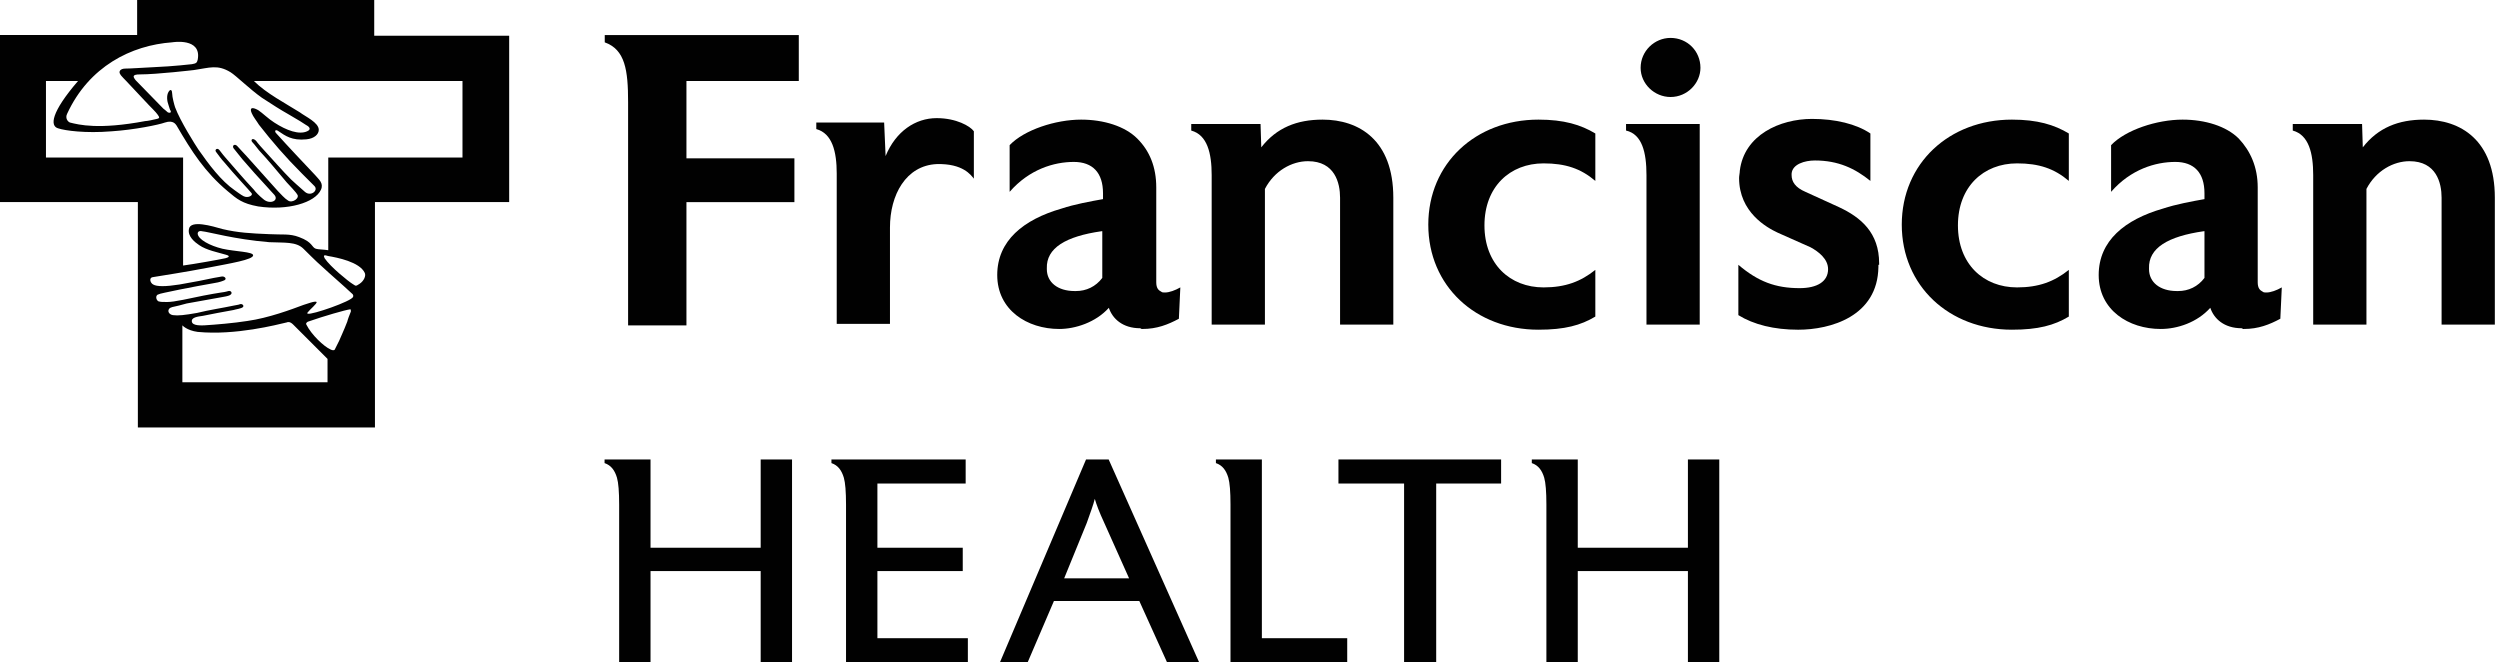
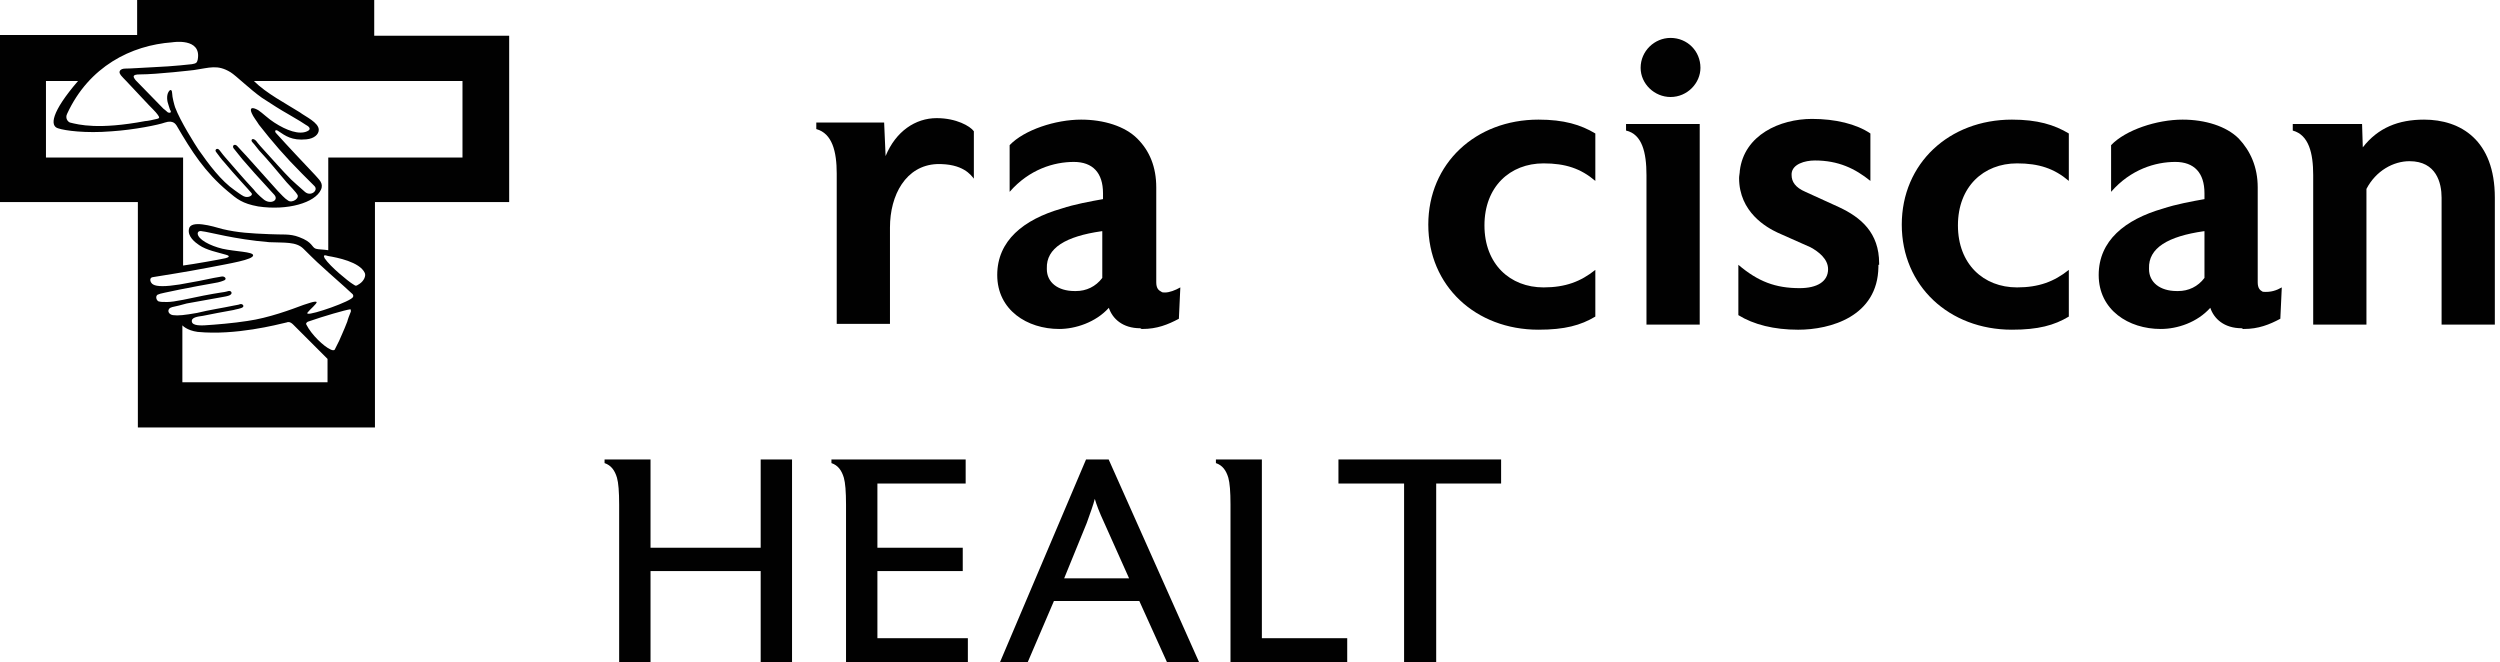
<svg xmlns="http://www.w3.org/2000/svg" width="151" height="40" viewBox="0 0 151 40" fill="none">
  <path d="M22.603 2.115V0H8.283V2.115H0V12.205H8.327V25.819H22.647V12.205H30.754V2.159H22.603V2.115ZM13.923 4.362C14.276 4.582 15.069 5.375 15.818 5.904C16.567 6.389 16.831 6.565 17.448 6.917C18.065 7.27 18.329 7.446 18.461 7.534C18.638 7.622 18.858 7.799 18.549 7.931C18.065 8.151 17.316 7.887 16.567 7.402C16.214 7.182 15.862 6.829 15.597 6.653C15.201 6.433 15.069 6.521 15.201 6.829C15.289 7.05 15.509 7.314 15.641 7.534C16.434 8.548 17.228 9.473 18.241 10.486C18.461 10.707 18.77 11.015 18.99 11.235C19.254 11.5 18.77 11.896 18.417 11.588C18.021 11.235 17.712 10.971 17.58 10.839C17.051 10.31 16.523 9.693 15.994 9.121C15.906 9.032 15.553 8.636 15.465 8.504C15.245 8.283 15.113 8.46 15.245 8.592C15.377 8.724 15.597 9.032 15.641 9.076C16.214 9.693 16.611 10.178 17.316 11.015C17.448 11.147 17.933 11.676 17.933 11.72C18.153 11.94 17.668 12.293 17.404 12.117C17.184 11.984 16.963 11.72 16.787 11.544C16.17 10.839 15.509 10.134 14.892 9.429C14.76 9.297 14.408 8.9 14.32 8.812C14.188 8.68 14.011 8.768 14.099 8.944C14.232 9.121 14.496 9.429 14.628 9.605C15.157 10.222 15.597 10.707 16.126 11.28C16.214 11.368 16.434 11.632 16.567 11.764C16.875 12.117 16.302 12.381 15.906 12.028C15.685 11.852 15.421 11.588 15.333 11.456C14.672 10.751 14.232 10.222 13.615 9.517C13.571 9.473 13.394 9.253 13.262 9.076C13.13 8.9 12.954 9.032 13.042 9.165C13.174 9.341 13.394 9.649 13.527 9.781C14.143 10.53 15.069 11.5 15.201 11.676C15.289 11.808 14.98 11.984 14.716 11.852C14.54 11.764 14.32 11.588 14.188 11.5C13.35 10.927 12.601 9.914 11.984 9.032C11.808 8.768 10.883 7.314 10.575 6.477C10.53 6.345 10.398 5.86 10.398 5.64C10.398 5.463 10.31 5.331 10.178 5.552C10.046 5.772 10.09 6.124 10.178 6.345C10.222 6.477 10.266 6.653 10.31 6.697C10.354 6.829 10.222 6.829 10.134 6.785C10.046 6.697 9.87 6.565 9.87 6.565C9.87 6.565 8.327 4.979 8.195 4.847C8.019 4.626 7.975 4.494 8.46 4.494C9.473 4.494 11.72 4.23 11.72 4.23C12.645 4.098 13.13 3.877 13.923 4.362ZM10.398 2.556C10.398 2.556 12.205 2.247 11.94 3.613C11.896 3.789 11.852 3.833 11.588 3.877C11.588 3.877 10.442 4.01 9.341 4.054C8.46 4.098 7.887 4.142 7.578 4.142C7.27 4.142 7.138 4.318 7.27 4.494C7.27 4.538 7.622 4.891 7.622 4.891L8.988 6.345C8.988 6.345 9.473 6.829 9.517 6.917C9.605 7.05 9.693 7.138 9.473 7.182C9.297 7.226 8.9 7.314 8.768 7.314C5.948 7.843 4.759 7.534 4.23 7.402C4.098 7.358 3.921 7.138 4.054 6.873C5.375 4.01 7.931 2.732 10.398 2.556ZM19.827 23.088H11.015V19.651C11.015 19.651 11.28 19.959 11.94 20.047C14.232 20.268 16.743 19.607 17.316 19.475C17.404 19.431 17.536 19.431 17.712 19.607L19.783 21.678V23.088H19.827ZM21.193 18.814C21.105 19.034 21.017 19.254 20.973 19.431C20.753 20.003 20.576 20.356 20.488 20.576C20.4 20.753 20.268 21.017 20.224 21.105C20.18 21.193 20.047 21.149 19.959 21.105C19.563 20.929 18.814 20.224 18.505 19.607C18.461 19.563 18.505 19.475 18.593 19.431C19.607 19.078 20.841 18.726 21.149 18.682C21.193 18.682 21.193 18.726 21.193 18.814ZM21.325 17.933C21.237 18.197 18.814 19.034 18.593 18.946C18.549 18.946 18.549 18.902 18.593 18.858C18.726 18.682 19.166 18.329 19.122 18.241C19.034 18.153 18.505 18.373 18.329 18.417C17.624 18.682 16.214 19.21 14.937 19.387C14.099 19.519 13.042 19.607 12.337 19.651C12.205 19.651 11.632 19.695 11.588 19.431C11.544 19.166 11.94 19.122 12.249 19.078C12.866 18.946 13.394 18.858 14.099 18.726C14.232 18.682 14.584 18.638 14.672 18.549C14.76 18.461 14.628 18.329 14.496 18.373C14.408 18.417 14.276 18.417 14.099 18.461C13.482 18.593 12.601 18.726 11.896 18.902C11.147 19.034 10.751 19.078 10.442 19.034C10.134 18.99 10.046 18.638 10.398 18.549C10.619 18.505 10.971 18.417 11.28 18.329C12.028 18.197 12.733 18.065 13.482 17.933C13.747 17.889 13.879 17.845 13.923 17.8C14.055 17.712 13.967 17.536 13.791 17.58C13.659 17.624 13.394 17.668 13.35 17.668C12.777 17.756 11.852 17.933 11.059 18.109C10.619 18.197 10.31 18.241 10.09 18.241C9.825 18.241 9.693 18.241 9.561 18.197C9.429 18.109 9.385 17.889 9.517 17.8C9.693 17.712 10.046 17.668 10.839 17.492C11.72 17.316 12.205 17.228 12.954 17.095C13.262 17.051 13.482 16.963 13.571 16.919C13.703 16.831 13.571 16.699 13.438 16.699C13.35 16.699 13.218 16.743 12.91 16.787C12.293 16.919 11.852 17.007 10.839 17.184C10.002 17.316 9.473 17.316 9.253 17.184C9.076 17.095 8.988 16.787 9.209 16.743C9.737 16.655 11.191 16.434 12.557 16.17C13.923 15.906 15.289 15.685 15.289 15.421C15.289 15.201 14.232 15.201 13.438 15.025C12.689 14.848 11.94 14.452 11.94 14.099C11.94 14.011 12.028 13.923 12.205 13.967C12.645 14.011 14.143 14.452 16.258 14.628C17.184 14.672 17.889 14.584 18.329 15.025C18.373 15.069 19.166 15.862 19.431 16.082C20.047 16.655 20.576 17.095 21.237 17.712C21.281 17.756 21.369 17.8 21.325 17.933ZM21.722 17.14C21.457 17.316 21.502 17.272 21.281 17.14C21.061 17.007 19.959 16.126 19.607 15.597C19.519 15.421 19.563 15.377 19.827 15.465C20.356 15.553 21.722 15.818 22.03 16.479C22.118 16.655 21.986 16.963 21.722 17.14ZM27.846 9.517H19.827V15.113C19.563 15.069 19.21 15.069 19.078 15.025C18.814 14.937 18.902 14.628 18.065 14.32C17.492 14.099 17.051 14.188 16.258 14.143C15.157 14.099 14.364 14.055 13.438 13.835C12.822 13.659 11.5 13.262 11.412 13.835C11.323 14.276 11.764 14.628 12.028 14.804C12.469 15.113 13.174 15.245 13.615 15.377C13.967 15.465 13.791 15.553 13.615 15.597C13.218 15.685 11.72 15.95 11.059 16.038V9.517H2.776V4.891H4.714C3.084 6.785 2.996 7.622 3.525 7.755C3.921 7.887 5.155 8.063 6.741 7.931C8.107 7.843 9.605 7.534 9.958 7.402C10.486 7.226 10.619 7.534 10.663 7.578C11.588 9.165 12.381 10.398 13.747 11.544C14.32 12.028 14.628 12.293 15.597 12.469C17.36 12.733 19.034 12.249 19.387 11.456C19.563 11.059 19.254 10.839 19.034 10.575C18.285 9.781 17.448 8.9 16.655 8.019C16.567 7.887 16.655 7.799 16.831 7.931C17.228 8.195 17.624 8.504 18.505 8.416C18.99 8.371 19.254 8.107 19.254 7.843C19.254 7.402 18.461 7.05 18.109 6.785C17.272 6.257 16.082 5.64 15.333 4.891H27.934V9.517H27.846Z" fill="#010101" />
-   <path d="M41.461 4.893V9.564H47.982V12.207H41.461V19.654H37.937V6.171C37.937 4.233 37.76 2.999 36.527 2.558V2.118H48.247V4.893H41.461Z" fill="#010101" />
  <path d="M58.821 10.792C58.645 10.572 58.16 9.867 56.574 9.911C54.723 9.999 53.754 11.762 53.754 13.744V19.56H50.538V10.484C50.538 9.162 50.273 8.061 49.304 7.796V7.4H53.402L53.49 9.426C54.106 7.928 55.296 7.135 56.574 7.135C57.764 7.135 58.601 7.62 58.821 7.928V10.792Z" fill="#010101" />
  <path d="M71.204 19.253C70.543 19.606 69.882 19.87 69.001 19.87H68.957L68.869 19.826C67.811 19.826 67.195 19.253 66.974 18.592C66.181 19.474 64.947 19.87 63.978 19.87C62.039 19.87 60.233 18.725 60.233 16.61C60.233 14.539 61.819 13.261 64.11 12.6C64.903 12.336 65.873 12.16 66.622 12.027V11.675C66.622 10.441 66.005 9.78 64.859 9.78C63.67 9.78 62.172 10.221 60.982 11.587V8.767C61.863 7.842 63.758 7.225 65.3 7.225C66.666 7.225 67.944 7.621 68.692 8.37C69.442 9.119 69.838 10.089 69.838 11.322V17.05C69.838 17.403 69.97 17.535 70.147 17.623C70.191 17.667 70.279 17.667 70.367 17.667C70.631 17.667 70.984 17.535 71.292 17.359L71.204 19.253ZM66.534 13.966C64.375 14.274 63.185 14.979 63.229 16.213V16.257C63.229 17.05 63.89 17.579 64.903 17.579H64.947H64.991C65.608 17.579 66.181 17.315 66.578 16.786V13.966H66.534Z" fill="#010101" />
-   <path d="M80.94 19.606V11.939C80.94 11.058 80.631 9.736 79.001 9.736C78.032 9.736 76.974 10.309 76.401 11.411V19.606H73.185V10.573C73.185 9.252 72.921 8.15 71.951 7.886V7.489H76.137L76.181 8.899C77.106 7.71 78.34 7.225 79.882 7.225C82.085 7.225 84.156 8.459 84.156 11.939V19.606H80.94Z" fill="#010101" />
  <path d="M92.922 19.914C89.132 19.914 86.269 17.271 86.269 13.569C86.269 9.868 89.132 7.225 92.922 7.225C94.464 7.225 95.477 7.533 96.358 8.062V10.926C95.477 10.177 94.552 9.868 93.23 9.868C91.203 9.868 89.661 11.278 89.661 13.614C89.661 15.949 91.203 17.359 93.23 17.359C94.552 17.359 95.477 17.006 96.358 16.301V19.121C95.477 19.65 94.508 19.914 92.922 19.914Z" fill="#010101" />
  <path d="M99.447 19.605V10.573C99.447 9.207 99.183 8.106 98.213 7.885V7.489H102.663V19.605H99.447ZM100.901 5.859C99.931 5.859 99.094 5.066 99.094 4.096C99.094 3.083 99.931 2.29 100.901 2.29C101.914 2.29 102.707 3.083 102.707 4.096C102.707 5.022 101.914 5.859 100.901 5.859Z" fill="#010101" />
  <path d="M113.456 15.994V16.126C113.412 19.122 110.548 19.915 108.61 19.915C107.156 19.915 105.922 19.607 104.997 19.034V15.994C106.186 17.007 107.244 17.404 108.698 17.404C109.755 17.404 110.416 17.007 110.416 16.258C110.416 15.642 109.843 15.201 109.359 14.937L107.376 14.055C106.715 13.747 105.041 12.822 105.041 10.751C105.041 10.619 105.085 10.442 105.085 10.31C105.349 8.151 107.508 7.182 109.447 7.182C110.857 7.182 112.134 7.49 112.972 8.063V10.927C112.046 10.178 111.033 9.693 109.623 9.693C109.006 9.693 108.257 9.914 108.213 10.486V10.575C108.213 10.971 108.433 11.324 109.05 11.588L111.077 12.513C112.399 13.13 113.5 14.055 113.5 15.906V15.994H113.456Z" fill="#010101" />
  <path d="M121.52 19.914C117.731 19.914 114.867 17.271 114.867 13.569C114.867 9.868 117.731 7.225 121.52 7.225C123.062 7.225 124.075 7.533 124.957 8.062V10.926C124.075 10.177 123.15 9.868 121.828 9.868C119.801 9.868 118.259 11.278 118.259 13.614C118.259 15.949 119.801 17.359 121.828 17.359C123.15 17.359 124.075 17.006 124.957 16.301V19.121C124.075 19.65 123.106 19.914 121.52 19.914Z" fill="#010101" />
-   <path d="M137.732 19.253C137.071 19.606 136.41 19.87 135.529 19.87H135.485L135.397 19.826C134.339 19.826 133.723 19.253 133.502 18.592C132.709 19.474 131.52 19.87 130.506 19.87C128.568 19.87 126.761 18.725 126.761 16.61C126.761 14.539 128.347 13.261 130.638 12.6C131.432 12.336 132.401 12.16 133.15 12.027V11.675C133.15 10.441 132.533 9.78 131.387 9.78C130.198 9.78 128.7 10.221 127.51 11.587V8.767C128.391 7.842 130.286 7.225 131.828 7.225C133.194 7.225 134.472 7.621 135.221 8.37C135.926 9.119 136.366 10.089 136.366 11.322V17.05C136.366 17.403 136.498 17.535 136.675 17.623C136.719 17.667 136.807 17.667 136.895 17.667C137.159 17.667 137.512 17.535 137.82 17.359L137.732 19.253ZM133.106 13.966C130.947 14.274 129.757 14.979 129.801 16.213V16.257C129.801 17.05 130.462 17.579 131.476 17.579H131.52H131.564C132.181 17.579 132.753 17.315 133.15 16.786V13.966H133.106Z" fill="#010101" />
+   <path d="M137.732 19.253C137.071 19.606 136.41 19.87 135.529 19.87H135.485L135.397 19.826C134.339 19.826 133.723 19.253 133.502 18.592C132.709 19.474 131.52 19.87 130.506 19.87C128.568 19.87 126.761 18.725 126.761 16.61C126.761 14.539 128.347 13.261 130.638 12.6C131.432 12.336 132.401 12.16 133.15 12.027V11.675C133.15 10.441 132.533 9.78 131.387 9.78C130.198 9.78 128.7 10.221 127.51 11.587V8.767C128.391 7.842 130.286 7.225 131.828 7.225C133.194 7.225 134.472 7.621 135.221 8.37C135.926 9.119 136.366 10.089 136.366 11.322V17.05C136.366 17.403 136.498 17.535 136.675 17.623C137.159 17.667 137.512 17.535 137.82 17.359L137.732 19.253ZM133.106 13.966C130.947 14.274 129.757 14.979 129.801 16.213V16.257C129.801 17.05 130.462 17.579 131.476 17.579H131.52H131.564C132.181 17.579 132.753 17.315 133.15 16.786V13.966H133.106Z" fill="#010101" />
  <path d="M147.472 19.606V11.939C147.472 11.058 147.163 9.736 145.533 9.736C144.564 9.736 143.506 10.309 142.933 11.411V19.606H139.717V10.573C139.717 9.252 139.453 8.15 138.483 7.886V7.489H142.669L142.713 8.899C143.638 7.71 144.872 7.225 146.414 7.225C148.617 7.225 150.688 8.459 150.688 11.939V19.606H147.472Z" fill="#010101" />
  <path d="M47.839 40H45.945V34.492H39.292V40H37.397V30.483C37.397 29.69 37.353 29.161 37.265 28.853C37.133 28.412 36.912 28.104 36.516 27.971V27.751H39.292V33.083H45.945V27.751H47.839V40Z" fill="#010101" />
  <path d="M58.503 40H51.1V30.483C51.1 29.69 51.056 29.161 50.968 28.853C50.836 28.412 50.616 28.104 50.219 27.971V27.751H58.326V29.205H52.995V33.083H58.15V34.492H52.995V38.546H58.459V40H58.503Z" fill="#010101" />
  <path d="M72.426 40H70.488L68.814 36.299H63.658L62.072 40H60.398L65.597 27.751H66.963L72.426 40ZM68.197 34.933L66.699 31.584C66.39 30.924 66.214 30.439 66.126 30.131C66.038 30.483 65.861 30.968 65.641 31.584L64.275 34.933H68.197Z" fill="#010101" />
  <path d="M81.416 40H74.322V30.483C74.322 29.69 74.278 29.161 74.19 28.853C74.058 28.412 73.838 28.104 73.441 27.971V27.751H76.217V38.546H81.372V40H81.416Z" fill="#010101" />
  <path d="M90.667 29.205H86.746V40H84.807V29.205H80.842V27.751H90.667V29.205Z" fill="#010101" />
-   <path d="M103.844 40H101.95V34.492H95.297V40H93.402V30.483C93.402 29.69 93.358 29.161 93.27 28.853C93.138 28.412 92.917 28.104 92.521 27.971V27.751H95.297V33.083H101.95V27.751H103.844V40Z" fill="#010101" />
</svg>